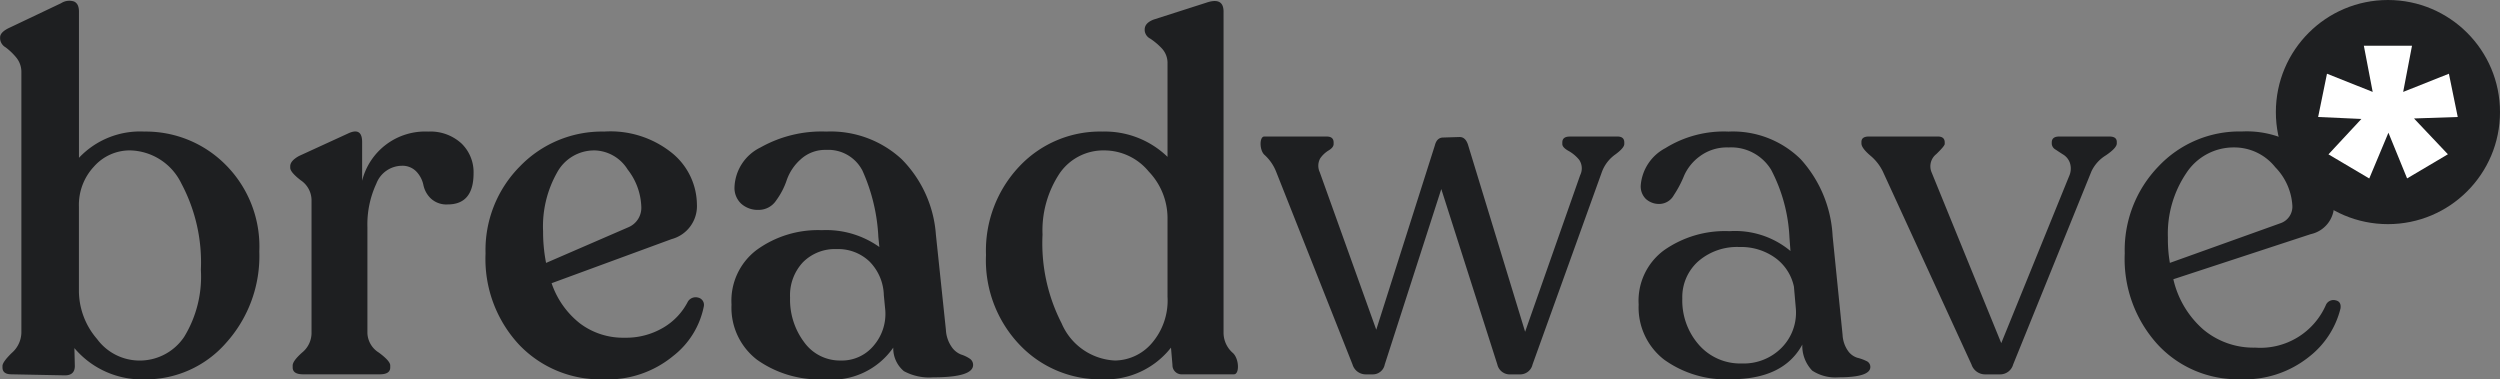
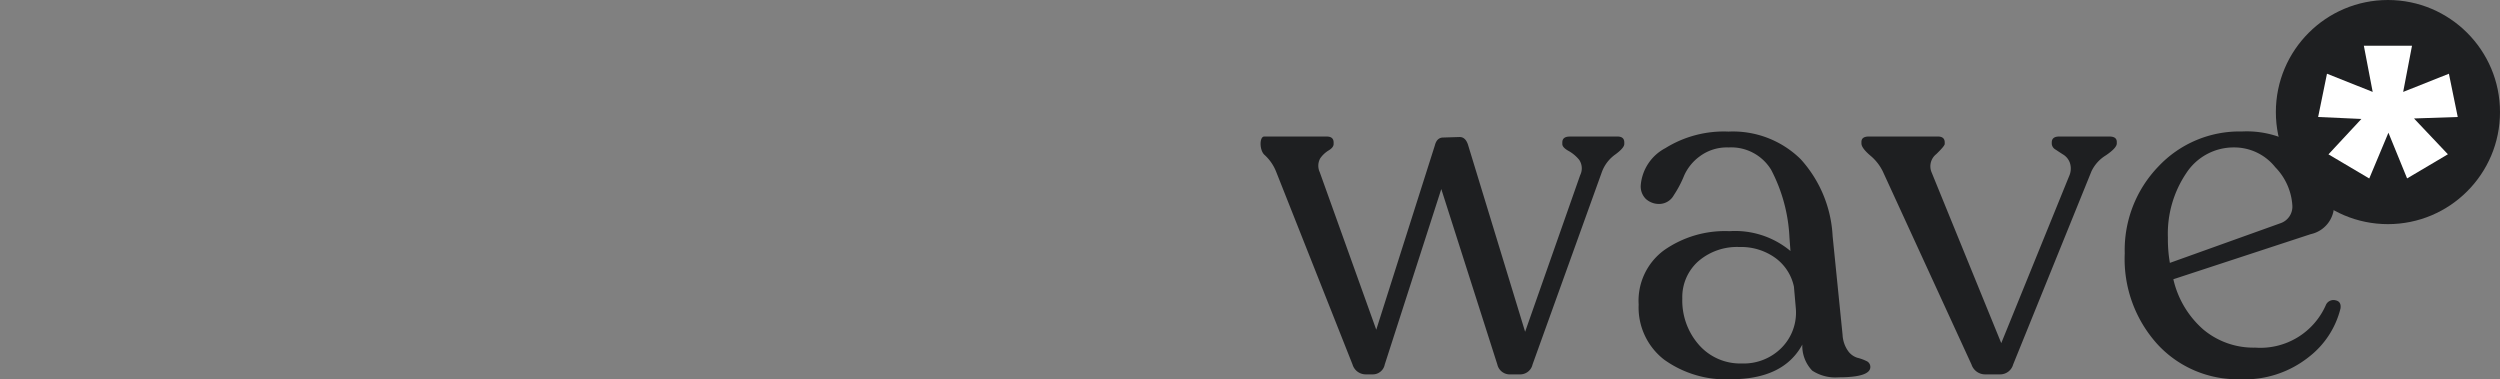
<svg xmlns="http://www.w3.org/2000/svg" width="145" height="22" viewBox="0 0 145 22">
  <rect x="0" y="0" width="145" height="22" fill="#808080" stroke="none" />
  <g id="breadwave-logo" transform="translate(-336.62 -296.971)">
    <g id="Group_13779" data-name="Group 13779" transform="translate(468.384 297.011)">
      <circle id="Ellipse_5610" data-name="Ellipse 5610" cx="6.5" cy="6.5" r="6.5" transform="translate(0.236 -0.04)" fill="#1e1f21" />
      <path id="Path_15245" data-name="Path 15245" d="M9.837,18.686l1.083,2.651,2.366-1.4L11.32,17.86l2.537-.086-.513-2.509L10.692,16.32l.513-2.68H8.411l.513,2.68L6.273,15.265,5.76,17.774l2.509.114-1.91,2.053,2.366,1.4Z" transform="translate(-3.072 -11.029)" fill="#fff" />
    </g>
    <path id="Path_16266" data-name="Path 16266" d="M25.5-13.978q.4,0,.4.345v.086q0,.23-.532.618a2.155,2.155,0,0,0-.762.992L20.579-.757a.734.734,0,0,1-.719.575h-.547a.739.739,0,0,1-.777-.575L15.286-10.931,12.007-.757a.706.706,0,0,1-.719.575h-.374a.8.8,0,0,1-.777-.575l-4.43-11.18a2.6,2.6,0,0,0-.676-.977c-.3-.268-.3-1.063-.014-1.063H8.641q.4,0,.4.345v.086q0,.2-.288.374a1.6,1.6,0,0,0-.489.46.883.883,0,0,0-.029.8l3.279,9.139L14.912-13.46q.115-.46.489-.46l.949-.029q.345,0,.489.46L20.148-2.654l3.193-9.082a.885.885,0,0,0-.058-.891,2.147,2.147,0,0,0-.618-.517q-.36-.2-.36-.4v-.086q0-.345.431-.345Zm13.06,11.5a1.766,1.766,0,0,0,.316.934,1.041,1.041,0,0,0,.547.4,2.526,2.526,0,0,1,.518.187.368.368,0,0,1,.23.345q0,.6-1.841.6A2.443,2.443,0,0,1,36.8-.4a2.072,2.072,0,0,1-.575-1.509Q35.135.1,32.086.1A6.121,6.121,0,0,1,28.2-1.045a3.826,3.826,0,0,1-1.467-3.19,3.633,3.633,0,0,1,1.453-3.133A6.145,6.145,0,0,1,32-8.488a5.008,5.008,0,0,1,3.538,1.15l-.058-.776a9.374,9.374,0,0,0-1.064-3.937,2.712,2.712,0,0,0-2.474-1.293,2.627,2.627,0,0,0-1.668.517,2.779,2.779,0,0,0-.906,1.121,6.221,6.221,0,0,1-.59,1.121.976.976,0,0,1-.805.517,1.14,1.14,0,0,1-.82-.287,1.02,1.02,0,0,1-.3-.776,2.681,2.681,0,0,1,1.424-2.17,6.421,6.421,0,0,1,3.668-.963,5.6,5.6,0,0,1,4.185,1.6A7.175,7.175,0,0,1,37.983-8.2ZM32.718-.815a3.089,3.089,0,0,0,2.3-.905,2.9,2.9,0,0,0,.834-2.256L35.739-5.27A2.764,2.764,0,0,0,34.66-6.937a3.392,3.392,0,0,0-2.086-.632,3.421,3.421,0,0,0-2.388.833,2.774,2.774,0,0,0-.921,2.155,3.883,3.883,0,0,0,.964,2.687A3.184,3.184,0,0,0,32.718-.815ZM54.034-13.978q.431,0,.431.316v.086q0,.259-.633.69a2.176,2.176,0,0,0-.834.92L48.454-.757a.782.782,0,0,1-.748.575h-.892a.832.832,0,0,1-.777-.575L40.888-11.966a2.8,2.8,0,0,0-.734-.92q-.5-.431-.5-.69v-.086q0-.316.431-.316h4q.4,0,.4.345v.086q0,.115-.489.589a.9.9,0,0,0-.288,1.02l4.056,9.944L51.7-11.679a1.055,1.055,0,0,0,.043-.776.938.938,0,0,0-.36-.46q-.23-.144-.46-.3a.428.428,0,0,1-.23-.331v-.086q0-.345.431-.345ZM66.605-4.235a.485.485,0,0,1,.547-.244q.345.072.288.474A5.1,5.1,0,0,1,65.6-1.189,5.97,5.97,0,0,1,61.6.1a6.3,6.3,0,0,1-4.761-2.012A7.357,7.357,0,0,1,54.926-7.2a6.976,6.976,0,0,1,1.956-5.044,6.45,6.45,0,0,1,4.833-2.026,5.607,5.607,0,0,1,3.9,1.308,3.894,3.894,0,0,1,1.453,2.946,1.715,1.715,0,0,1-1.352,1.7L57.745-5.7a5.494,5.494,0,0,0,1.74,2.917,4.526,4.526,0,0,0,3.006,1.049A4.147,4.147,0,0,0,66.605-4.235Zm-5.322-9.11a3.277,3.277,0,0,0-2.79,1.494,6.279,6.279,0,0,0-1.064,3.736,7.968,7.968,0,0,0,.115,1.466l6.415-2.3a1.017,1.017,0,0,0,.69-1.006,3.482,3.482,0,0,0-.992-2.242A3.036,3.036,0,0,0,61.283-13.345Z" transform="translate(404.929 318.867)" fill="#1e1f21" />
-     <path id="Path_16267" data-name="Path 16267" d="M-60.069-14.279a6.52,6.52,0,0,1,4.7,1.911A6.707,6.707,0,0,1-53.4-7.324a7.522,7.522,0,0,1-1.942,5.317,6.175,6.175,0,0,1-4.7,2.1A5.12,5.12,0,0,1-64.125-1.72L-64.1-.685q0,.546-.575.546L-67.778-.2q-.518,0-.518-.4V-.685q0-.23.547-.762A1.6,1.6,0,0,0-67.2-2.61V-17.7a1.316,1.316,0,0,0-.3-.877,3.528,3.528,0,0,0-.618-.589.629.629,0,0,1-.316-.489v-.086q0-.316.575-.575l2.963-1.408a.88.88,0,0,1,.748-.1q.288.129.288.589v8.478A4.867,4.867,0,0,1-60.069-14.279ZM-60.443-1a3.1,3.1,0,0,0,2.69-1.38,6.707,6.707,0,0,0,.964-3.88,9.736,9.736,0,0,0-1.136-5.015A3.385,3.385,0,0,0-60.9-13.187a2.766,2.766,0,0,0-2.086.934,3.25,3.25,0,0,0-.877,2.314v4.857a4.283,4.283,0,0,0,1.05,2.831A3.06,3.06,0,0,0-60.443-1Zm16.828-13.278a2.657,2.657,0,0,1,1.942.69,2.314,2.314,0,0,1,.7,1.724q0,1.811-1.5,1.811a1.324,1.324,0,0,1-.978-.345,1.5,1.5,0,0,1-.431-.776,1.6,1.6,0,0,0-.4-.776,1.113,1.113,0,0,0-.863-.345,1.6,1.6,0,0,0-1.467,1.035,5.609,5.609,0,0,0-.518,2.529v6.15a1.39,1.39,0,0,0,.662,1.121q.662.489.662.747V-.6q0,.4-.6.4h-4.459q-.6,0-.6-.4V-.714q0-.259.547-.747a1.47,1.47,0,0,0,.547-1.121v-7.731a1.4,1.4,0,0,0-.618-1.135q-.618-.474-.618-.733v-.086q0-.316.518-.6l2.819-1.293q.834-.4.834.489v2.242A3.768,3.768,0,0,1-43.615-14.279Zm15.074,9.858a.527.527,0,0,1,.59-.23.431.431,0,0,1,.331.517A4.83,4.83,0,0,1-29.4-1.26,5.959,5.959,0,0,1-33.46.091a6.494,6.494,0,0,1-4.876-2.012,7.294,7.294,0,0,1-1.942-5.288,6.882,6.882,0,0,1,2-5.058A6.614,6.614,0,0,1-33.4-14.279,5.689,5.689,0,0,1-29.419-13a3.9,3.9,0,0,1,1.4,2.946,1.98,1.98,0,0,1-1.467,2.012l-6.961,2.558a5,5,0,0,0,1.64,2.328,4.147,4.147,0,0,0,2.589.833,4.243,4.243,0,0,0,2.258-.589A3.7,3.7,0,0,0-28.541-4.421Zm-5.437-8.766a2.446,2.446,0,0,0-2.157,1.293A6.342,6.342,0,0,0-36.941-8.5a9.362,9.362,0,0,0,.173,1.839l4.775-2.069a1.223,1.223,0,0,0,.748-1.207,3.7,3.7,0,0,0-.791-2.141A2.329,2.329,0,0,0-33.978-13.187Zm20.4,10.4a1.9,1.9,0,0,0,.331.992,1.184,1.184,0,0,0,.547.445,1.917,1.917,0,0,1,.489.23A.433.433,0,0,1-12-.742q0,.718-2.33.718a3.071,3.071,0,0,1-1.683-.359,1.725,1.725,0,0,1-.618-1.365,4.34,4.34,0,0,1-4,1.839,6.238,6.238,0,0,1-3.9-1.135,3.8,3.8,0,0,1-1.481-3.2,3.688,3.688,0,0,1,1.467-3.176A6.056,6.056,0,0,1-20.774-8.56a5.313,5.313,0,0,1,3.337.977l-.058-.575a10.6,10.6,0,0,0-.921-3.851,2.225,2.225,0,0,0-2.1-1.207A2.1,2.1,0,0,0-22-12.669a2.869,2.869,0,0,0-.805,1.193,4.278,4.278,0,0,1-.618,1.193,1.209,1.209,0,0,1-1.007.546,1.444,1.444,0,0,1-1.021-.359,1.248,1.248,0,0,1-.388-.963,2.673,2.673,0,0,1,1.51-2.3,7.221,7.221,0,0,1,3.812-.92,6.065,6.065,0,0,1,4.372,1.6A6.911,6.911,0,0,1-14.158-8.3ZM-19.681-1a2.392,2.392,0,0,0,1.913-.862A2.823,2.823,0,0,0-17.092-3.9l-.086-.891a2.876,2.876,0,0,0-.834-1.954,2.629,2.629,0,0,0-1.9-.718,2.62,2.62,0,0,0-1.956.762,2.806,2.806,0,0,0-.748,2.055,4.11,4.11,0,0,0,.82,2.587A2.553,2.553,0,0,0-19.681-1ZM2.526-2.582a1.556,1.556,0,0,0,.547,1.15C3.437-1.087,3.456-.2,3.13-.2H.139A.53.53,0,0,1-.437-.742L-.523-1.748A4.821,4.821,0,0,1-4.55.091,6.433,6.433,0,0,1-9.282-1.892a7.1,7.1,0,0,1-1.97-5.231,7.1,7.1,0,0,1,1.942-5.144,6.426,6.426,0,0,1,4.818-2.012A5.227,5.227,0,0,1-.724-12.813v-5.4a1.234,1.234,0,0,0-.331-.891,3.813,3.813,0,0,0-.662-.56.593.593,0,0,1-.331-.474V-20.2q0-.374.518-.575l3.049-.977q1.007-.345,1.007.517ZM-3.773-1a2.861,2.861,0,0,0,2.114-.977,3.789,3.789,0,0,0,.935-2.73v-4.6a3.911,3.911,0,0,0-1.093-2.658,3.339,3.339,0,0,0-2.56-1.221,3.077,3.077,0,0,0-2.589,1.308A5.983,5.983,0,0,0-7.973-8.3,10.154,10.154,0,0,0-6.866-3.157,3.547,3.547,0,0,0-3.773-1Z" transform="translate(405.06 318.881)" fill="#1e1f21" />
  </g>
</svg>